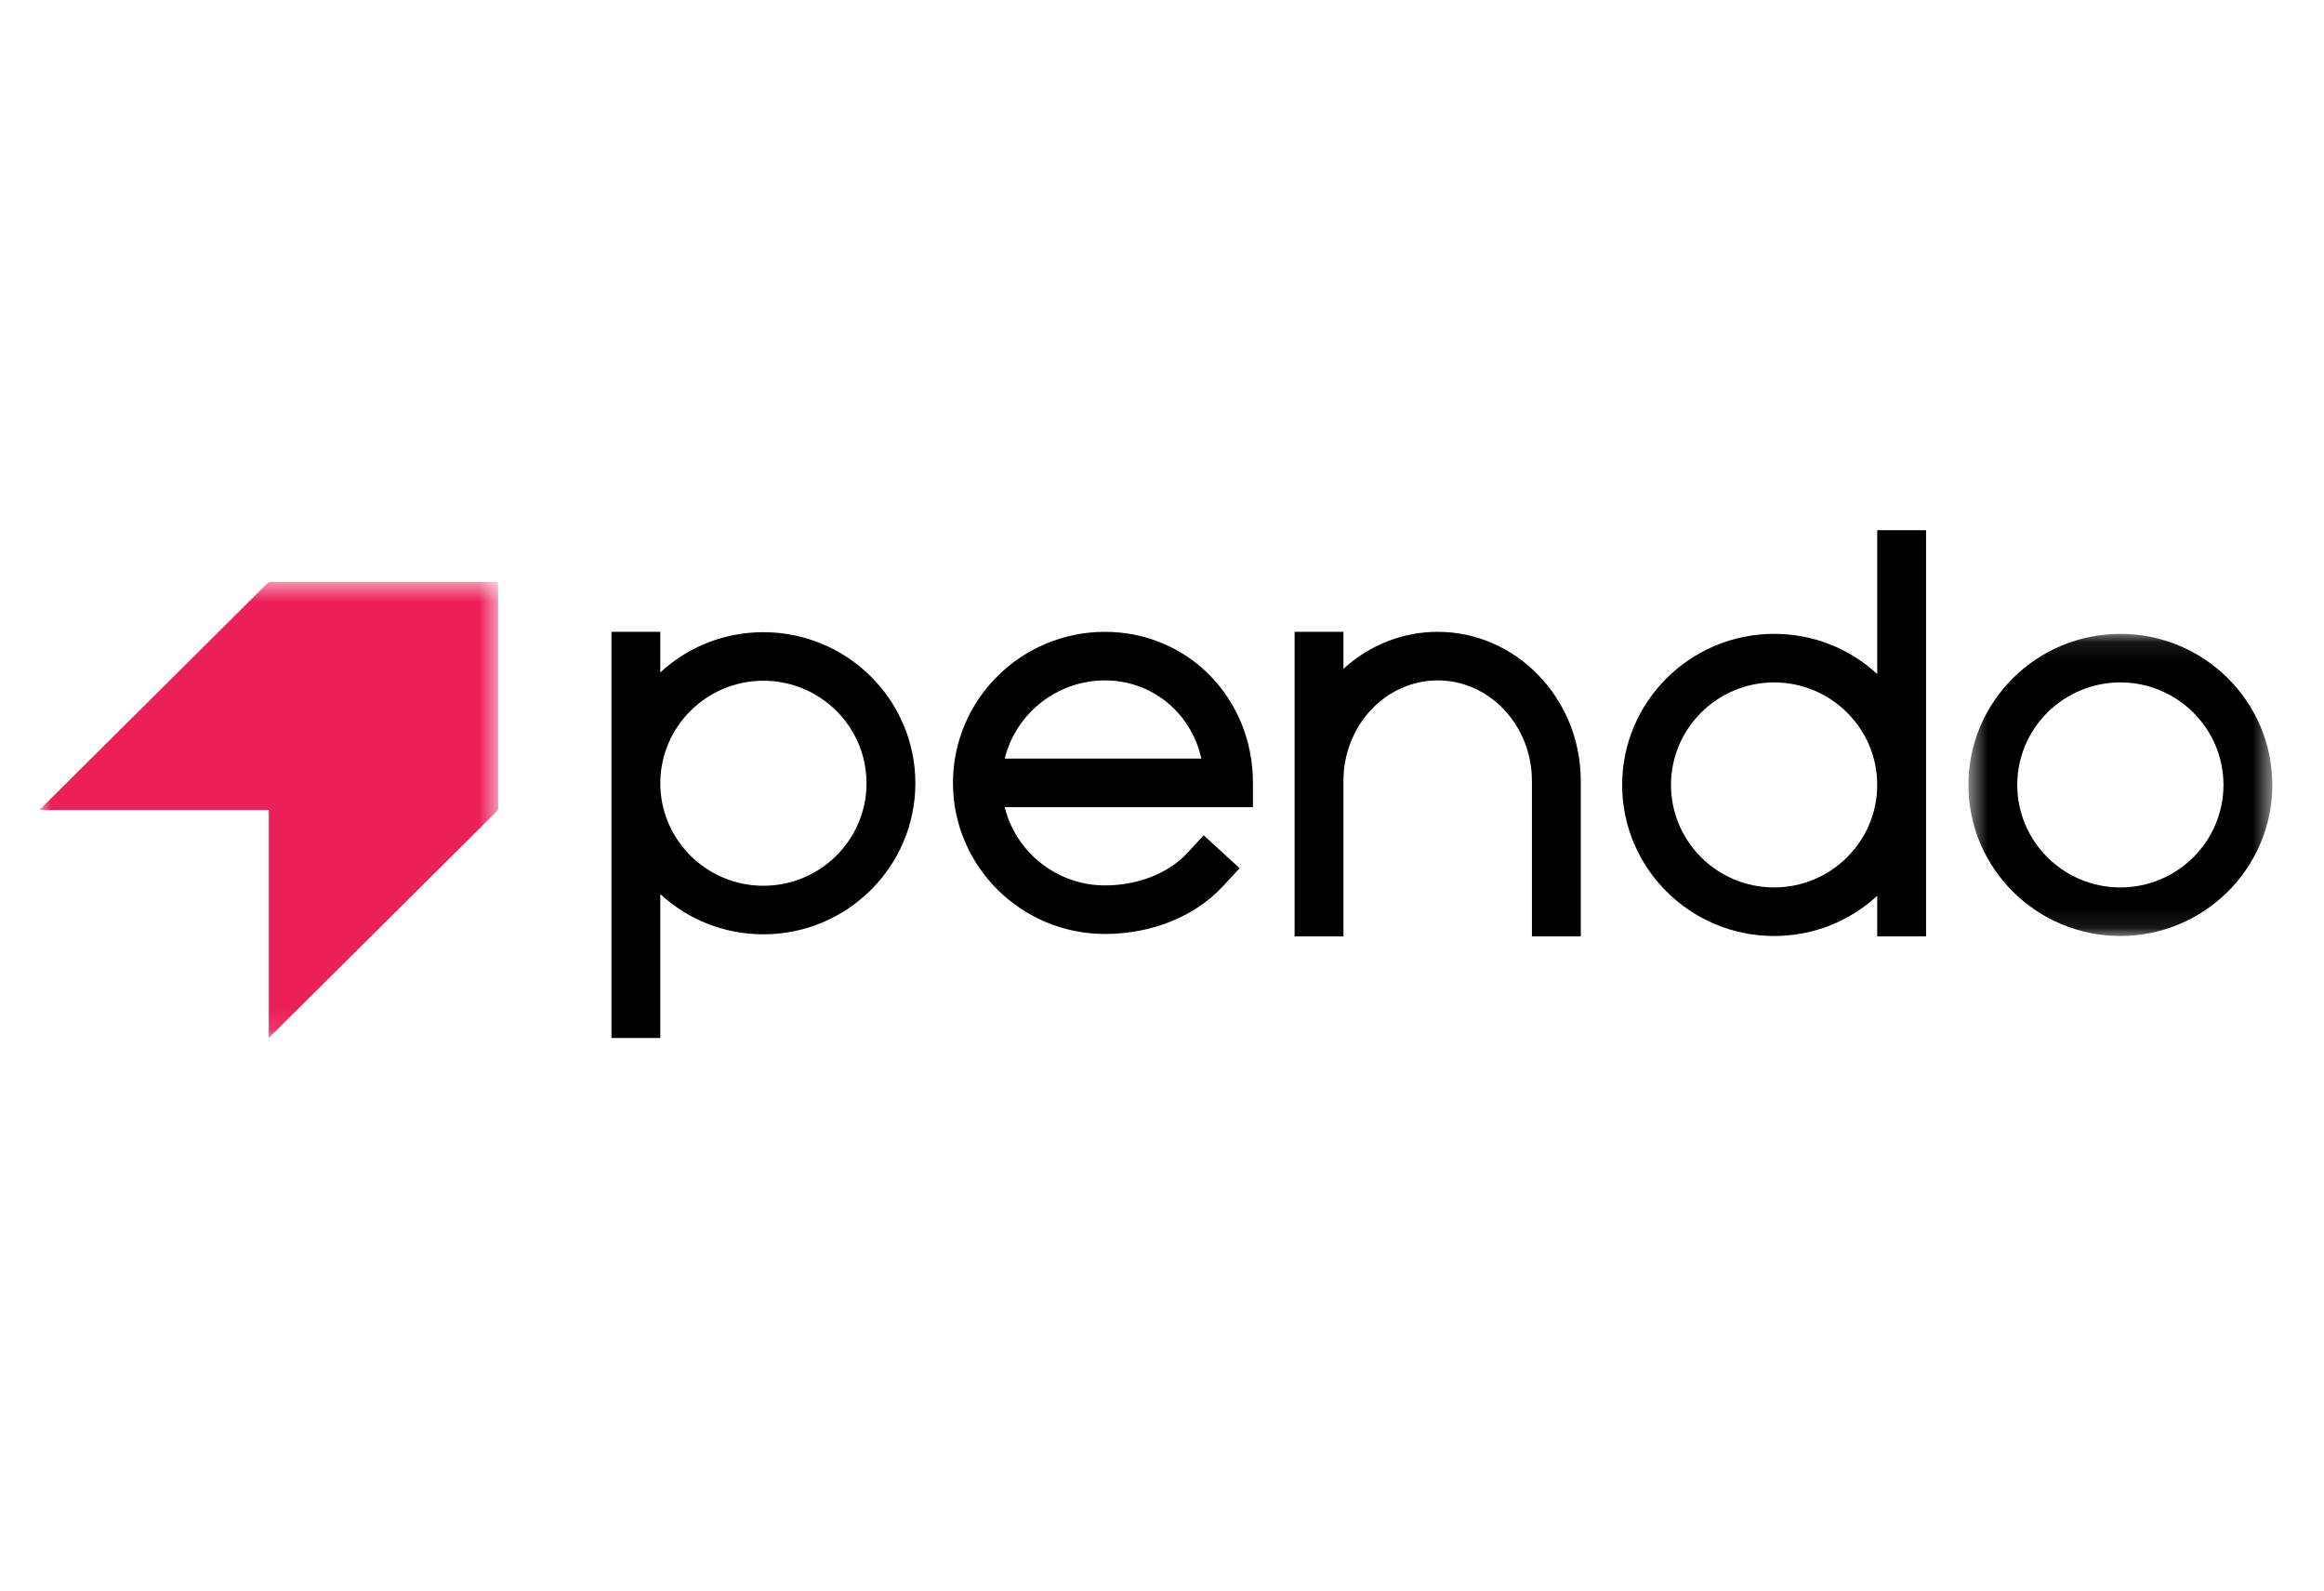
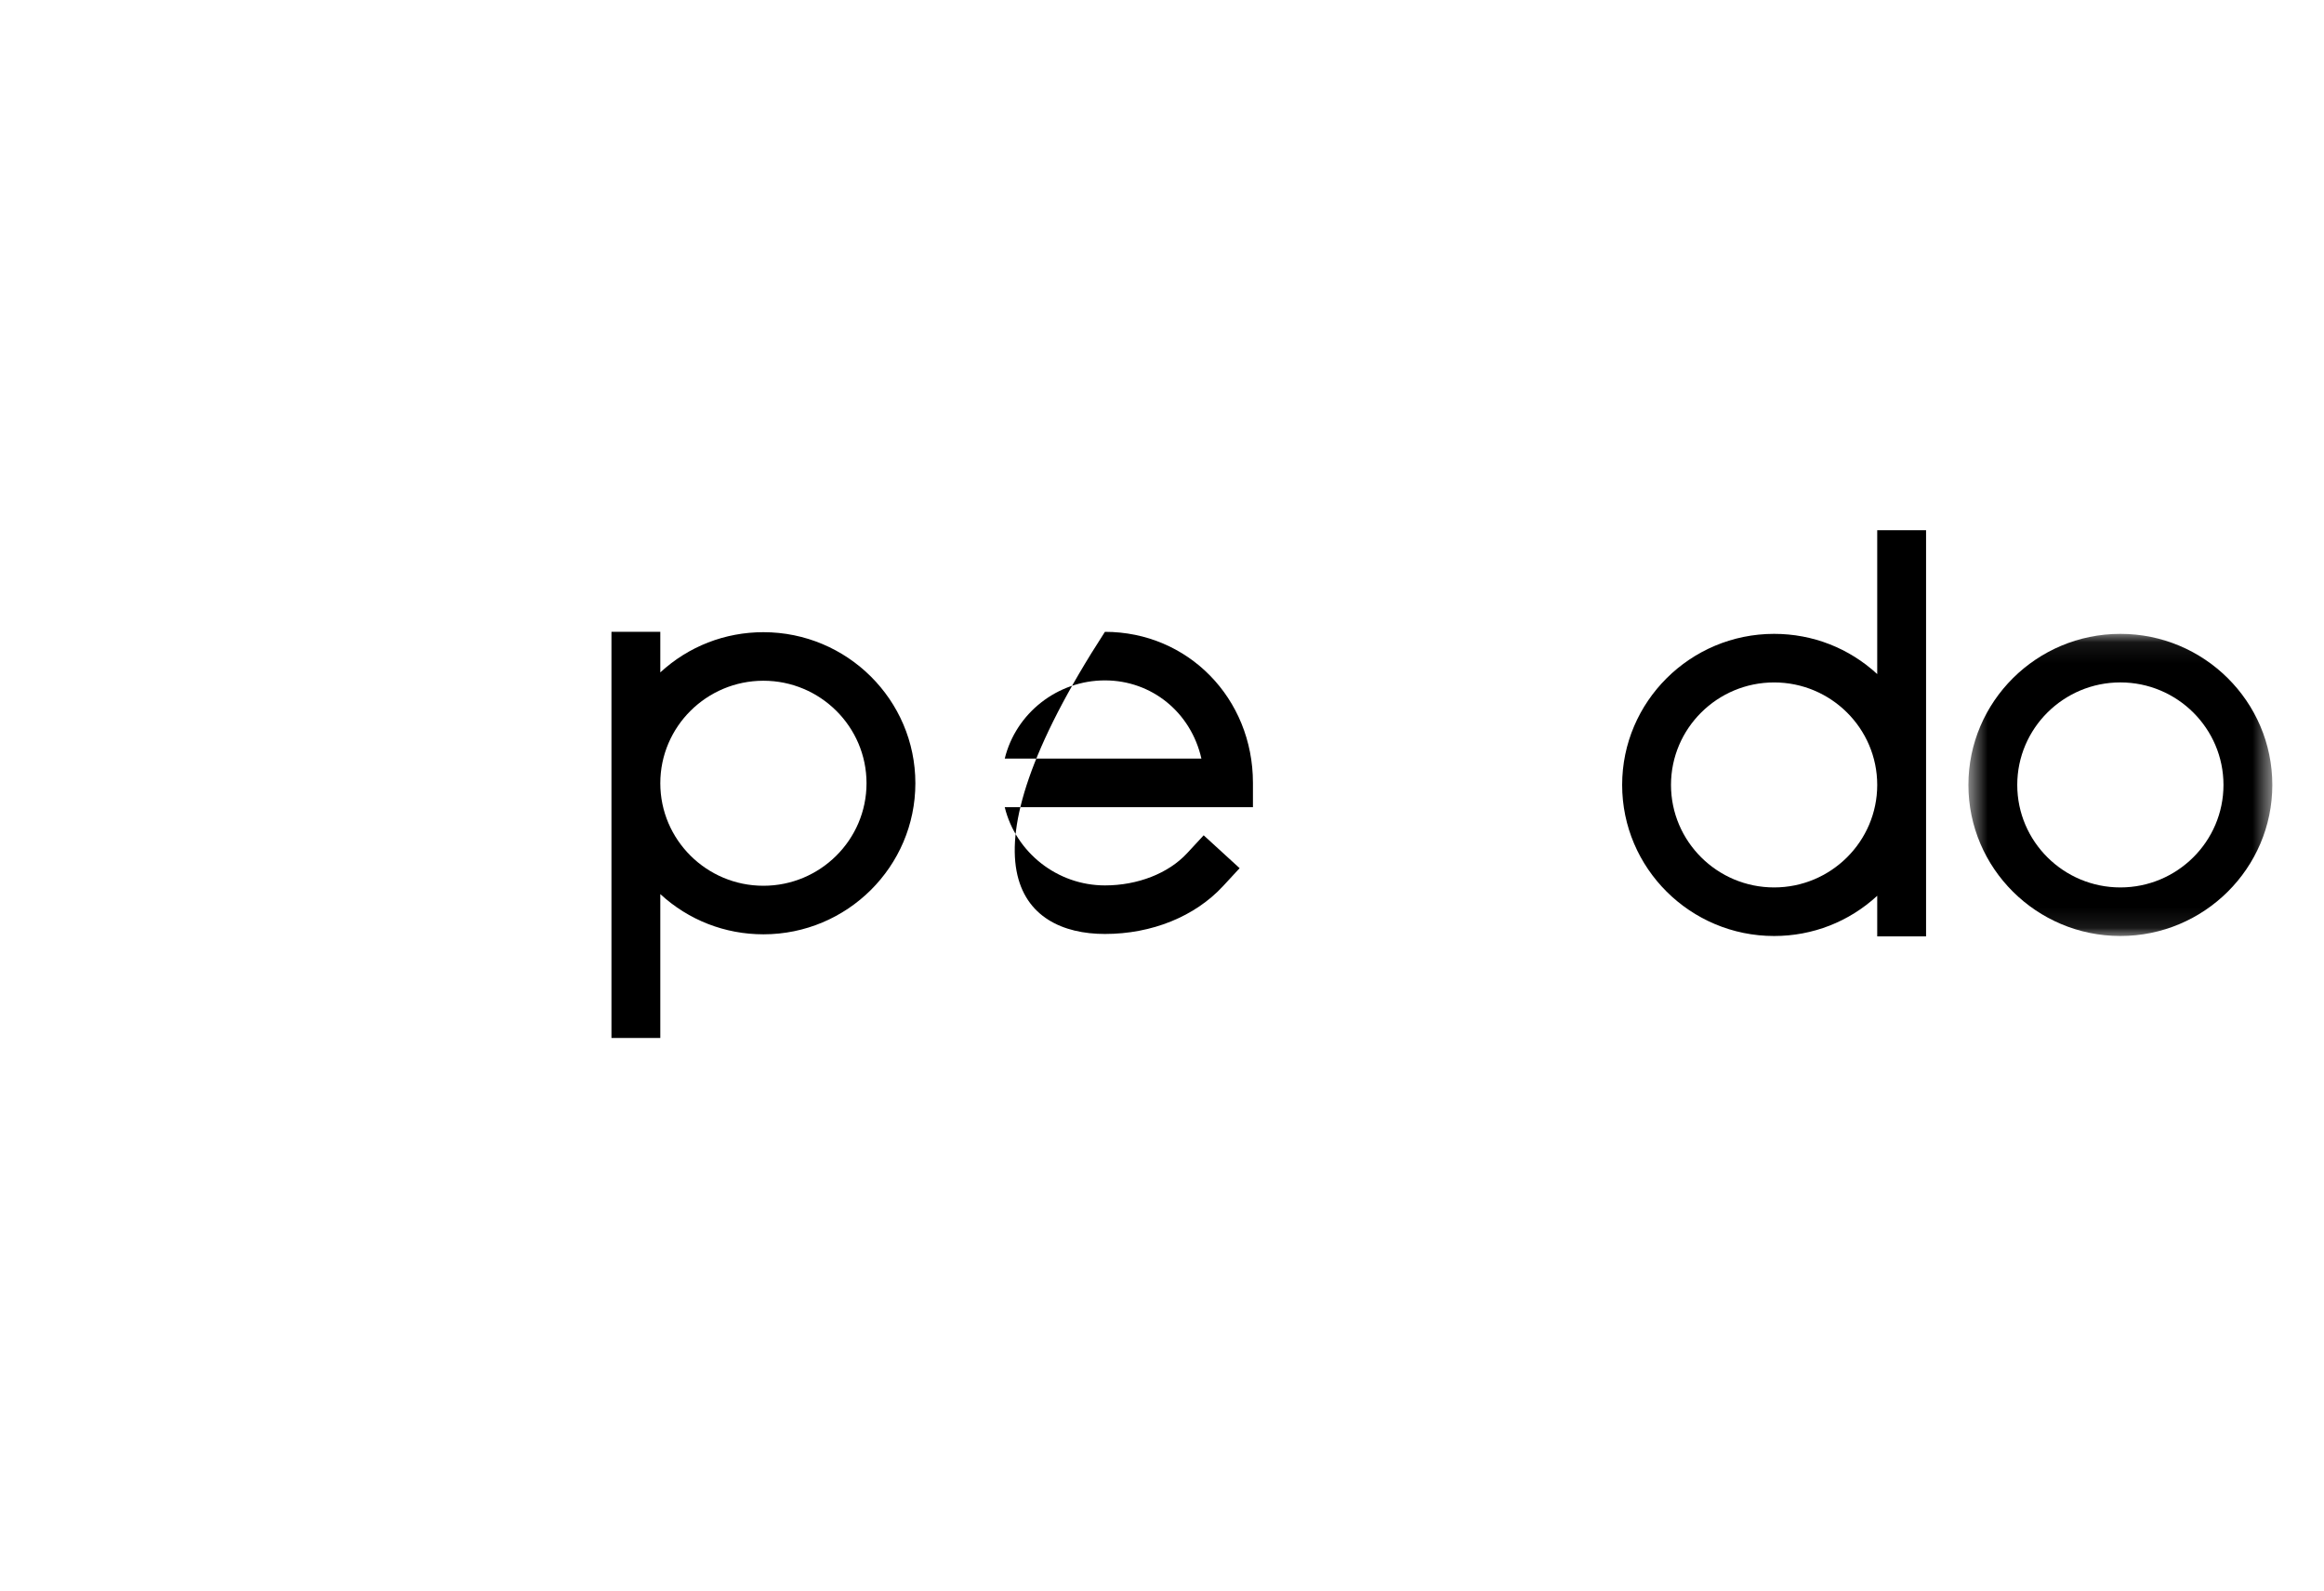
<svg xmlns="http://www.w3.org/2000/svg" width="114" height="78" viewBox="0 0 114 78" fill="none">
  <path fill-rule="evenodd" clip-rule="evenodd" d="M42.506 38.41C42.506 41.182 40.237 43.437 37.448 43.437C34.659 43.437 32.39 41.182 32.39 38.41C32.39 35.638 34.659 33.383 37.448 33.383C40.237 33.383 42.506 35.638 42.506 38.41ZM37.448 31.002C35.557 31.002 33.773 31.7 32.39 32.974V31.121V30.985H32.253H30.131H29.994V31.121V50.766V50.903H30.131H32.253H32.39V50.766V43.846C33.773 45.12 35.557 45.818 37.448 45.818C41.559 45.818 44.902 42.495 44.902 38.41C44.902 34.325 41.559 31.002 37.448 31.002Z" fill="black" />
-   <path fill-rule="evenodd" clip-rule="evenodd" d="M49.286 37.202C49.833 34.969 51.873 33.366 54.2 33.366C56.497 33.366 58.421 34.935 58.933 37.202H49.286ZM54.2 30.985C50.09 30.985 46.746 34.308 46.746 38.393C46.746 42.478 50.09 45.801 54.2 45.801C56.502 45.801 58.615 44.945 59.997 43.452L60.715 42.675L60.808 42.575L60.707 42.483L59.145 41.055L59.044 40.963L58.952 41.063L58.233 41.839C57.317 42.829 55.809 43.42 54.2 43.42C51.873 43.42 49.833 41.816 49.286 39.584H61.324H61.461V39.447V38.393C61.461 34.239 58.272 30.985 54.2 30.985Z" fill="black" />
-   <path fill-rule="evenodd" clip-rule="evenodd" d="M70.523 30.985C68.812 30.985 67.183 31.627 65.9 32.801V31.121V30.985H65.763H63.641H63.504V31.121V38.297V39.352V45.781V45.918H63.641H65.763H65.9V45.781V39.352V38.297C65.9 35.578 67.974 33.366 70.523 33.366C73.072 33.366 75.146 35.578 75.146 38.297V45.781V45.918H75.283H77.405H77.542V45.781V38.297C77.542 34.265 74.393 30.985 70.523 30.985Z" fill="black" />
+   <path fill-rule="evenodd" clip-rule="evenodd" d="M49.286 37.202C49.833 34.969 51.873 33.366 54.2 33.366C56.497 33.366 58.421 34.935 58.933 37.202H49.286ZM54.2 30.985C46.746 42.478 50.09 45.801 54.2 45.801C56.502 45.801 58.615 44.945 59.997 43.452L60.715 42.675L60.808 42.575L60.707 42.483L59.145 41.055L59.044 40.963L58.952 41.063L58.233 41.839C57.317 42.829 55.809 43.42 54.2 43.42C51.873 43.42 49.833 41.816 49.286 39.584H61.324H61.461V39.447V38.393C61.461 34.239 58.272 30.985 54.2 30.985Z" fill="black" />
  <path fill-rule="evenodd" clip-rule="evenodd" d="M92.084 38.492C92.084 41.264 89.815 43.519 87.026 43.519C84.237 43.519 81.968 41.264 81.968 38.492C81.968 35.721 84.237 33.466 87.026 33.466C89.815 33.466 92.084 35.721 92.084 38.492ZM92.221 26H92.084V26.136V33.056C90.701 31.782 88.918 31.084 87.026 31.084C82.916 31.084 79.572 34.407 79.572 38.492C79.572 42.578 82.916 45.901 87.026 45.901C88.918 45.901 90.701 45.203 92.084 43.929V45.782V45.918H92.221H94.343H94.48V45.782V26.136V26H94.343H92.221Z" fill="black" />
  <mask id="mask0" mask-type="alpha" maskUnits="userSpaceOnUse" x="96" y="31" width="16" height="15">
    <path d="M111.465 45.901V31.084H96.557V45.901H111.465Z" fill="white" />
  </mask>
  <g mask="url(#mask0)">
    <path fill-rule="evenodd" clip-rule="evenodd" d="M109.069 38.492C109.069 41.264 106.8 43.519 104.011 43.519C101.222 43.519 98.953 41.264 98.953 38.492C98.953 35.721 101.222 33.465 104.011 33.465C106.8 33.465 109.069 35.721 109.069 38.492ZM104.011 31.084C99.9 31.084 96.557 34.407 96.557 38.492C96.557 42.577 99.9 45.901 104.011 45.901C108.121 45.901 111.465 42.577 111.465 38.492C111.465 34.407 108.121 31.084 104.011 31.084Z" fill="black" />
  </g>
  <mask id="mask1" mask-type="alpha" maskUnits="userSpaceOnUse" x="1" y="28" width="24" height="23">
    <path d="M1.934 50.903H24.437V28.537H1.934V50.903Z" fill="white" />
  </mask>
  <g mask="url(#mask1)">
-     <path fill-rule="evenodd" clip-rule="evenodd" d="M13.185 28.537L1.934 39.72H13.185V50.903L24.437 39.72V28.537H13.185Z" fill="#EC2059" />
-   </g>
+     </g>
</svg>